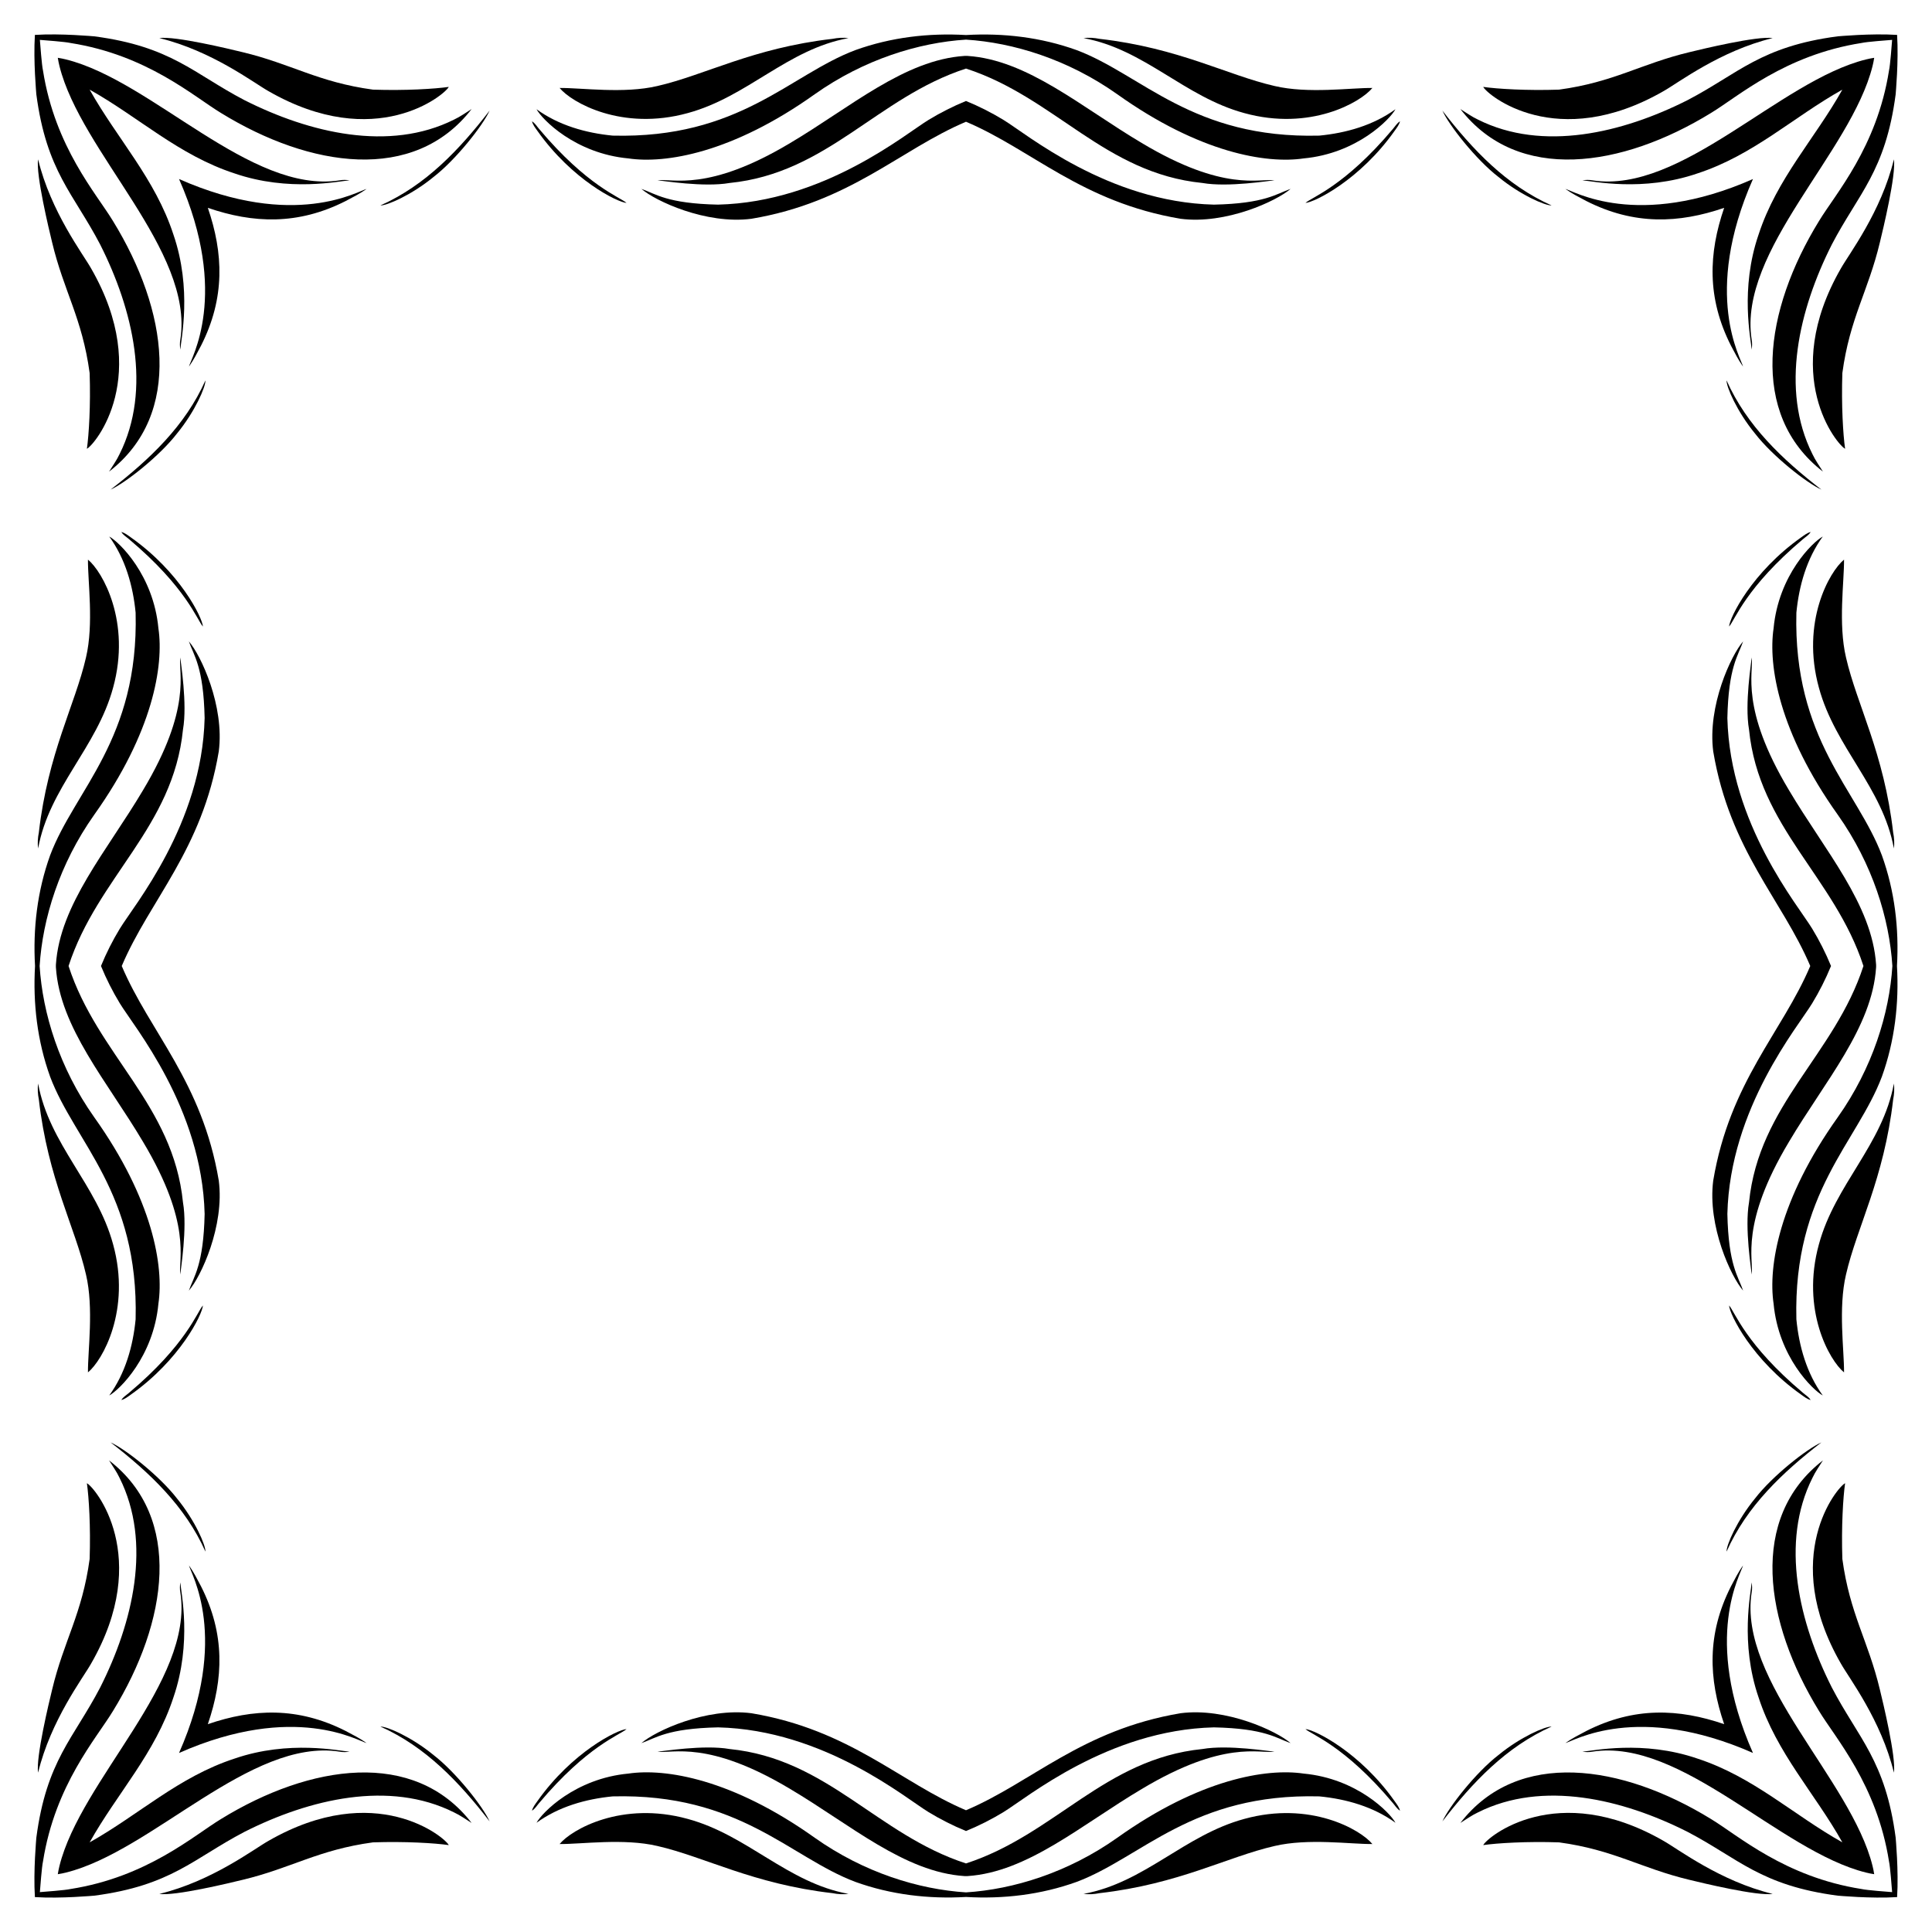
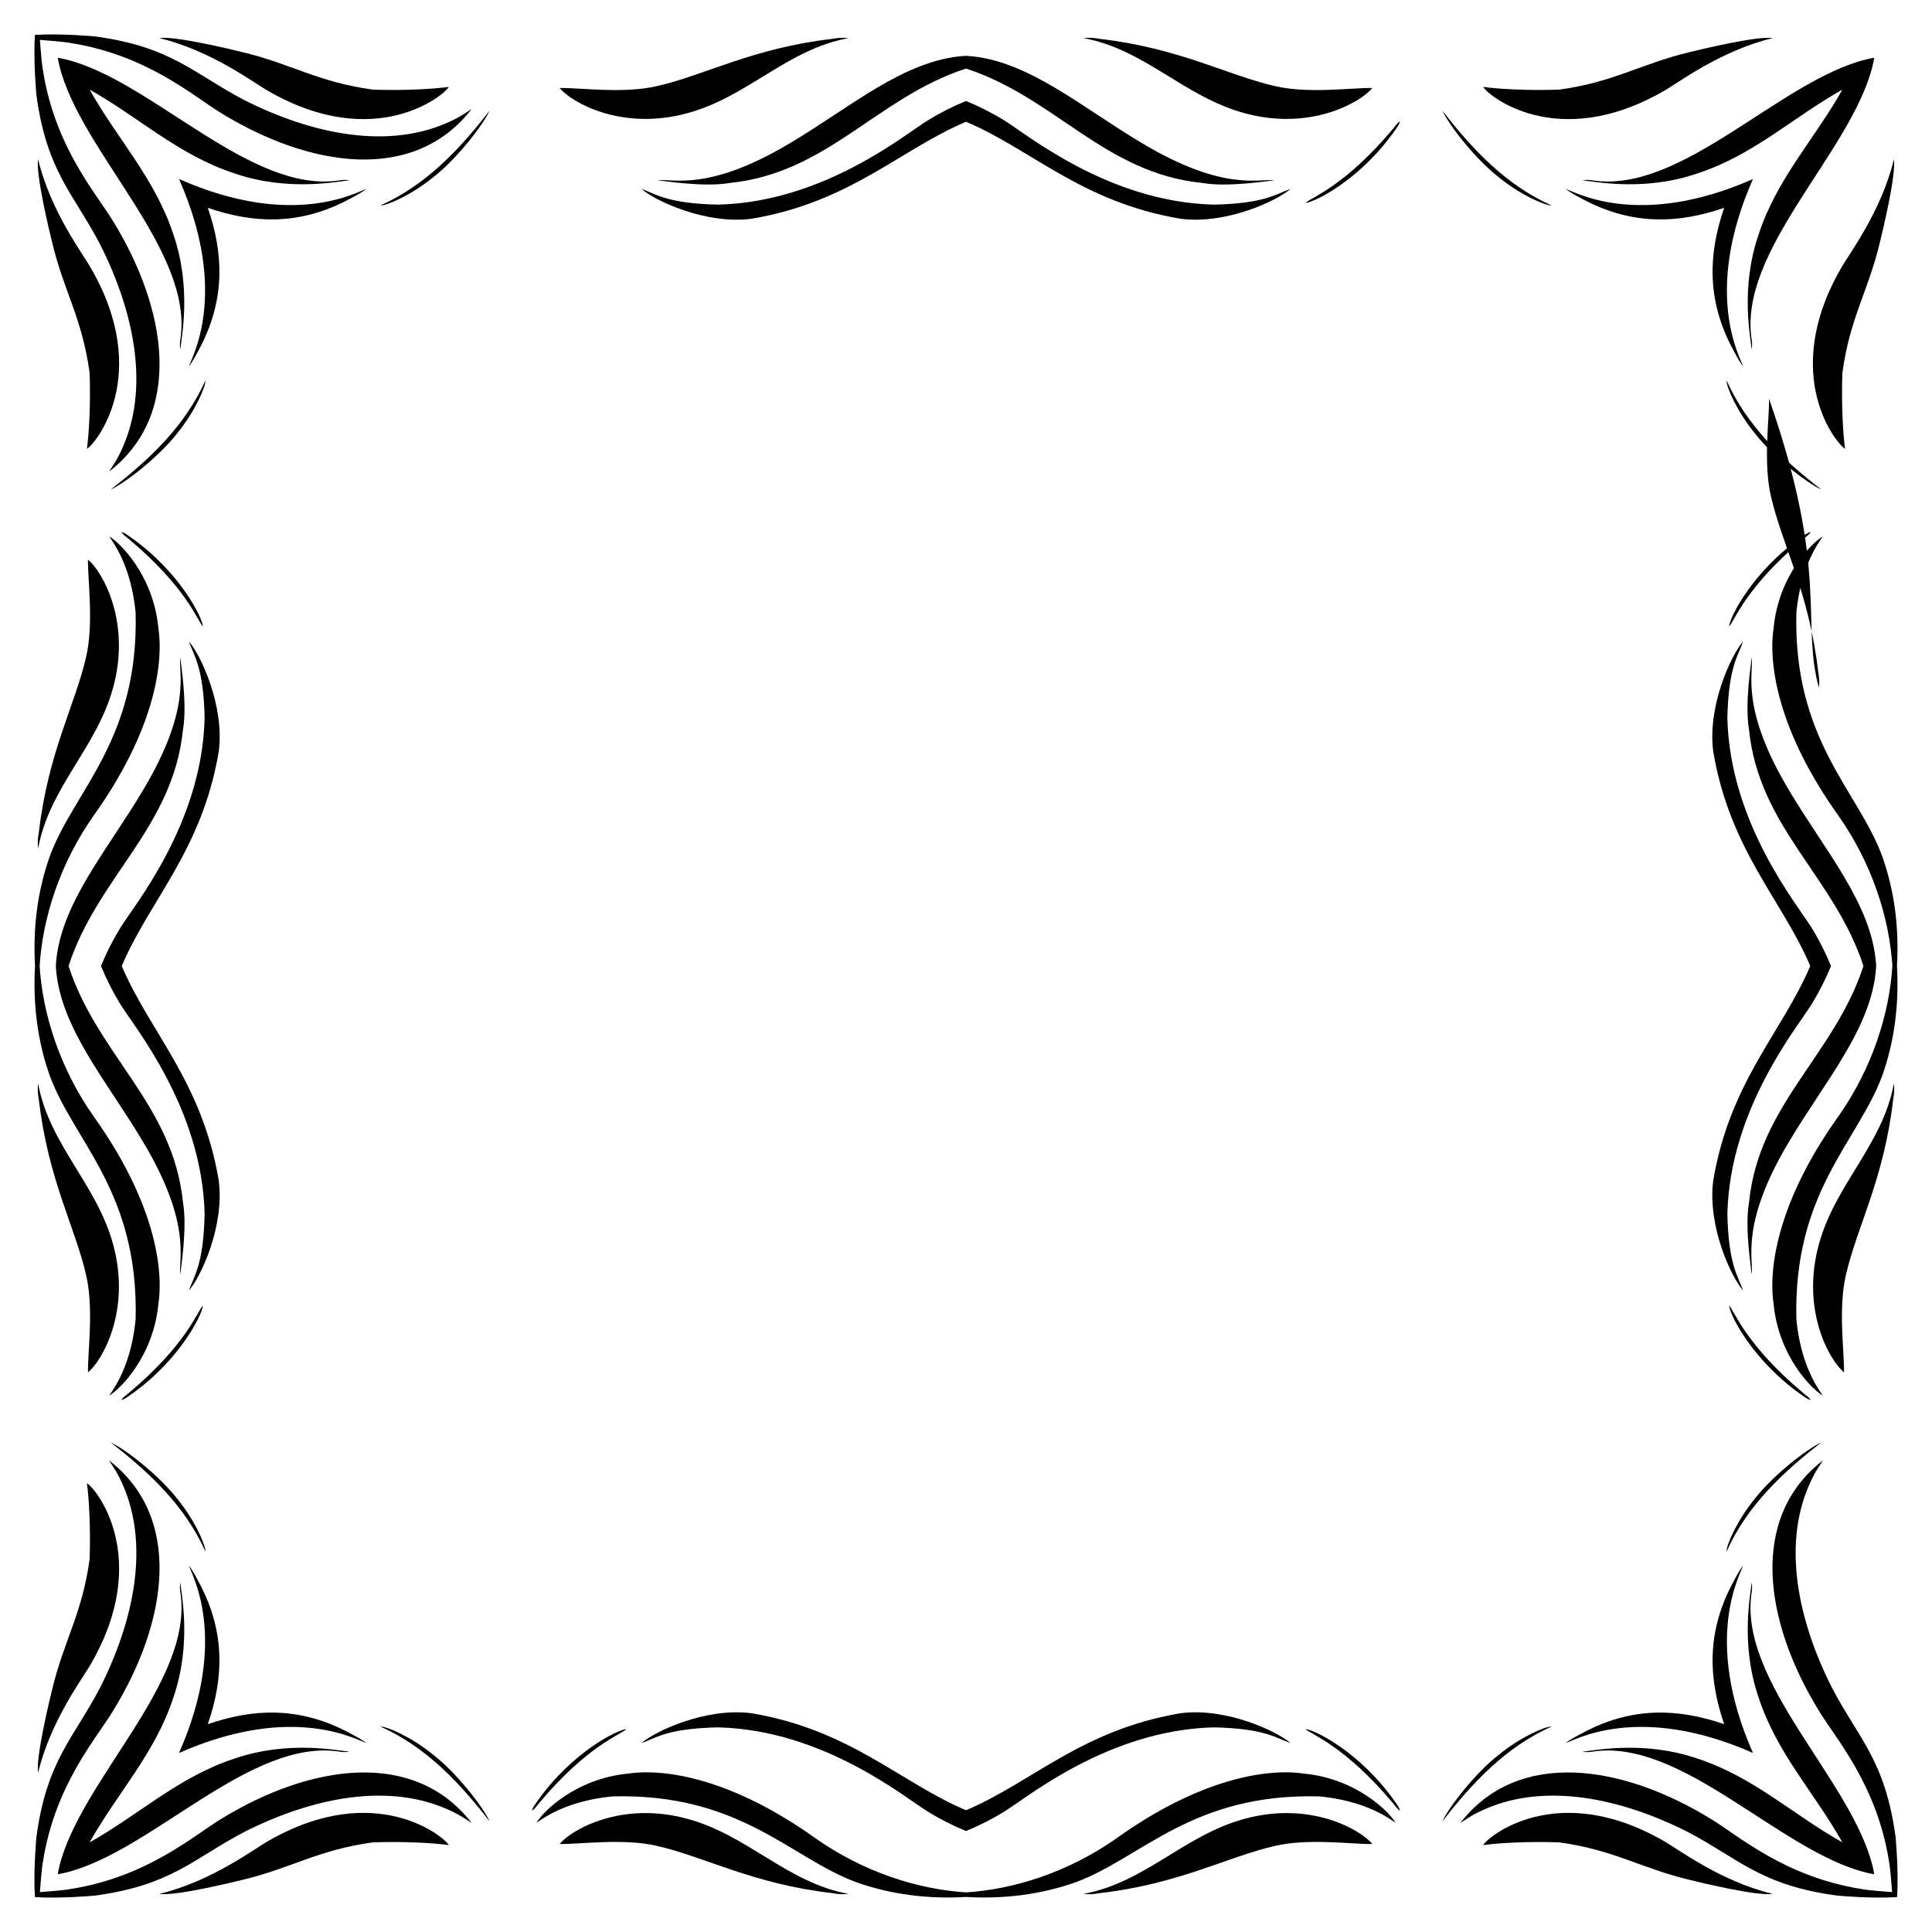
<svg xmlns="http://www.w3.org/2000/svg" version="1.1" id="Layer_1" x="0px" y="0px" viewBox="0 0 1659.098 1659.098" enable-background="new 0 0 1659.098 1659.098" xml:space="preserve">
  <g>
    <path d="M829.549,86.719c11.164,4.568,21.958,10.036,32.081,16.193c19.738,11.91,89.721,70.593,180.802,72.817   c43.989-0.93,53.668-9.309,65.877-13.537c-11.825,10.323-55.432,30.754-94.535,25.674c-84.905-14.293-127.294-59.15-184.225-83.318   c-56.931,24.168-99.32,69.025-184.225,83.318c-39.103,5.08-82.71-15.35-94.535-25.674c12.209,4.229,21.888,12.608,65.877,13.537   c91.081-2.224,161.064-60.907,180.802-72.817C807.591,96.756,818.385,91.287,829.549,86.719z" />
    <path d="M1572.379,829.549c-4.568,11.164-10.036,21.958-16.193,32.081c-11.91,19.738-70.593,89.721-72.817,180.802   c0.93,43.989,9.309,53.668,13.537,65.877c-10.323-11.825-30.754-55.432-25.674-94.535c14.293-84.905,59.15-127.294,83.318-184.225   c-24.168-56.931-69.025-99.32-83.318-184.225c-5.08-39.103,15.35-82.71,25.674-94.535c-4.229,12.209-12.608,21.888-13.537,65.877   c2.224,91.081,60.907,161.064,72.817,180.802C1562.342,807.591,1567.81,818.385,1572.379,829.549z" />
    <path d="M829.549,1572.379c-11.164-4.568-21.958-10.036-32.081-16.193c-19.738-11.91-89.721-70.593-180.802-72.817   c-43.989,0.93-53.668,9.309-65.877,13.537c11.825-10.323,55.432-30.754,94.535-25.674c84.905,14.293,127.294,59.15,184.225,83.318   c56.931-24.168,99.32-69.025,184.225-83.318c39.103-5.08,82.71,15.35,94.535,25.674c-12.209-4.229-21.888-12.608-65.877-13.537   c-91.081,2.224-161.064,60.907-180.802,72.817C851.507,1562.342,840.713,1567.81,829.549,1572.379z" />
    <path d="M86.719,829.549c4.568-11.164,10.036-21.958,16.193-32.081c11.91-19.738,70.593-89.721,72.817-180.802   c-0.93-43.989-9.309-53.668-13.537-65.877c10.323,11.825,30.754,55.432,25.674,94.535c-14.293,84.905-59.15,127.294-83.318,184.225   c24.168,56.931,69.025,99.32,83.318,184.225c5.08,39.103-15.35,82.71-25.674,94.535c4.229-12.209,12.608-21.888,13.537-65.877   c-2.224-91.081-60.907-161.064-72.817-180.802C96.756,851.507,91.287,840.713,86.719,829.549z" />
    <path d="M1480.621,178.477c-38.983,13.372-77.271,14.979-118.298-5.812c-6.13-3.248-12.355-6.378-18.033-10.392   c6.547,1.324,61.499,35.408,161.06-8.525c-43.932,99.562-9.848,154.513-8.525,161.06c-4.014-5.678-7.145-11.903-10.392-18.033   C1465.643,255.747,1467.249,217.46,1480.621,178.477z" />
    <path d="M1480.621,1480.621c-13.372-38.983-14.979-77.271,5.812-118.298c3.248-6.13,6.378-12.355,10.392-18.033   c-1.324,6.547-35.408,61.499,8.525,161.06c-99.562-43.932-154.513-9.848-161.06-8.525c5.678-4.014,11.903-7.145,18.033-10.392   C1403.351,1465.643,1441.638,1467.249,1480.621,1480.621z" />
    <path d="M178.477,1480.621c38.983-13.372,77.271-14.979,118.299,5.812c6.13,3.248,12.355,6.378,18.033,10.392   c-6.547-1.324-61.499-35.408-161.06,8.525c43.932-99.562,9.848-154.513,8.525-161.06c4.014,5.678,7.145,11.903,10.392,18.033   C193.455,1403.351,191.849,1441.638,178.477,1480.621z" />
    <path d="M178.477,178.477c13.372,38.983,14.979,77.271-5.812,118.299c-3.248,6.13-6.378,12.355-10.392,18.033   c1.324-6.547,35.408-61.499-8.525-161.06c99.562,43.932,154.513,9.848,161.06,8.525c-5.678,4.014-11.903,7.145-18.033,10.392   C255.747,193.455,217.46,191.849,178.477,178.477z" />
    <path d="M1332.417,176.408c-5.488,0.249-26.808-8.981-45.596-24.418c-19.376-14.943-42.557-44.457-48.158-56.996   C1264.554,128.488,1293.481,159.095,1332.417,176.408z" />
    <path d="M176.408,326.681c0.249,5.488-8.981,26.808-24.418,45.596c-14.943,19.376-44.457,42.557-56.996,48.158   C128.488,394.544,159.095,365.617,176.408,326.681z" />
    <path d="M326.681,1482.69c5.488-0.249,26.808,8.981,45.596,24.418c19.376,14.943,42.557,44.457,48.158,56.996   C394.544,1530.61,365.617,1500.003,326.681,1482.69z" />
    <path d="M1482.69,1332.417c-0.249-5.488,8.981-26.808,24.418-45.596c14.943-19.376,44.457-42.557,56.996-48.158   C1530.61,1264.554,1500.003,1293.481,1482.69,1332.417z" />
    <path d="M1482.69,326.681c-0.249,5.488,8.981,26.808,24.418,45.596c14.943,19.376,44.457,42.557,56.996,48.158   C1530.61,394.544,1500.003,365.617,1482.69,326.681z" />
    <path d="M326.681,176.408c5.488,0.249,26.808-8.981,45.596-24.418c19.376-14.943,42.557-44.457,48.158-56.996   C394.544,128.488,365.617,159.095,326.681,176.408z" />
    <path d="M176.408,1332.417c0.249-5.488-8.981-26.808-24.418-45.596c-14.943-19.376-44.457-42.557-56.996-48.158   C128.488,1264.554,159.095,1293.481,176.408,1332.417z" />
    <path d="M1332.417,1482.69c-5.488-0.249-26.808,8.981-45.596,24.418c-19.376,14.943-42.557,44.457-48.158,56.996   C1264.554,1530.61,1293.481,1500.003,1332.417,1482.69z" />
    <path d="M1121.066,174.255c5.418-4.947,33.583-14.203,75.079-63.527c1.963-2.24,3.459-4.977,6.123-6.524   c-0.81,3.087-2.832,5.59-4.634,8.137C1167.824,154.557,1128.771,173.785,1121.066,174.255z" />
    <path d="M174.255,538.032c-4.947-5.418-14.203-33.583-63.527-75.079c-2.24-1.963-4.977-3.459-6.524-6.123   c3.087,0.81,5.59,2.832,8.137,4.634C154.557,491.274,173.785,530.327,174.255,538.032z" />
    <path d="M538.032,1484.843c-5.418,4.947-33.583,14.203-75.079,63.527c-1.963,2.24-3.459,4.977-6.123,6.524   c0.81-3.087,2.832-5.59,4.634-8.137C491.274,1504.541,530.327,1485.313,538.032,1484.843z" />
    <path d="M1484.843,1121.066c4.947,5.418,14.203,33.583,63.527,75.079c2.24,1.963,4.977,3.459,6.524,6.123   c-3.087-0.81-5.59-2.832-8.137-4.634C1504.541,1167.824,1485.313,1128.771,1484.843,1121.066z" />
    <path d="M1484.843,538.032c4.947-5.418,14.203-33.583,63.527-75.079c2.24-1.963,4.977-3.459,6.524-6.123   c-3.087,0.81-5.59,2.832-8.137,4.634C1504.541,491.274,1485.313,530.327,1484.843,538.032z" />
-     <path d="M538.032,174.255c-5.418-4.947-33.583-14.203-75.079-63.527c-1.963-2.24-3.459-4.977-6.123-6.524   c0.81,3.087,2.832,5.59,4.634,8.137C491.274,154.557,530.327,173.785,538.032,174.255z" />
    <path d="M174.255,1121.066c-4.947,5.418-14.203,33.583-63.527,75.079c-2.24,1.963-4.977,3.459-6.524,6.123   c3.087-0.81,5.59-2.832,8.137-4.634C154.557,1167.824,173.785,1128.771,174.255,1121.066z" />
    <path d="M1121.066,1484.843c5.418,4.947,33.583,14.203,75.079,63.527c1.963,2.24,3.459,4.977,6.123,6.524   c-0.81-3.087-2.832-5.59-4.634-8.137C1167.824,1504.541,1128.771,1485.313,1121.066,1484.843z" />
    <path d="M829.549,47.988c0.534,0.012,0.957,0.022,1.255,0.03C882.452,51.382,928.545,92,980.438,122.77   c70.87,42.492,101.117,30.205,114.035,32.081c-3.854,0.203-39.632,6.183-61.892,2.284c-84.123-8.427-126.526-73.386-203.031-98.257   c-76.505,24.872-118.909,89.83-203.031,98.257c-22.26,3.899-58.038-2.081-61.893-2.284c12.918-1.876,43.165,10.411,114.035-32.081   C730.553,92,776.646,51.382,828.294,48.019C828.592,48.01,829.015,48,829.549,47.988z" />
    <path d="M1611.11,829.549c-0.012,0.534-0.022,0.957-0.03,1.255c-3.363,51.648-43.982,97.741-74.751,149.633   c-42.492,70.87-30.205,101.117-32.081,114.035c-0.203-3.854-6.183-39.632-2.284-61.892c8.427-84.123,73.386-126.526,98.257-203.031   c-24.871-76.505-89.83-118.909-98.257-203.031c-3.899-22.26,2.081-58.038,2.284-61.893c1.876,12.918-10.411,43.165,32.081,114.035   c30.77,51.893,71.388,97.986,74.751,149.634C1611.088,828.592,1611.098,829.015,1611.11,829.549z" />
-     <path d="M829.549,1611.11c-0.534-0.012-0.957-0.022-1.255-0.03c-51.648-3.363-97.741-43.982-149.634-74.751   c-70.87-42.492-101.117-30.205-114.035-32.081c3.854-0.203,39.632-6.183,61.893-2.284c84.123,8.427,126.526,73.386,203.031,98.257   c76.505-24.871,118.909-89.83,203.031-98.257c22.26-3.899,58.038,2.081,61.892,2.284c-12.918,1.876-43.165-10.411-114.035,32.081   c-51.893,30.77-97.986,71.388-149.633,74.751C830.506,1611.088,830.083,1611.098,829.549,1611.11z" />
    <path d="M47.988,829.549c0.012-0.534,0.022-0.957,0.03-1.255C51.382,776.646,92,730.553,122.77,678.66   c42.492-70.87,30.205-101.117,32.081-114.035c0.203,3.854,6.183,39.632,2.284,61.893c-8.427,84.123-73.386,126.526-98.257,203.031   c24.872,76.505,89.83,118.909,98.257,203.031c3.899,22.26-2.081,58.038-2.284,61.892c-1.876-12.918,10.411-43.165-32.081-114.035   C92,928.545,51.382,882.452,48.019,830.804C48.01,830.506,48,830.083,47.988,829.549z" />
    <path d="M1582.112,76.986c-42.21,23.639-76.348,56.228-124.334,71.902c-47.153,16.251-90.391,6.51-98.892,5.97   c2.919-0.431,5.919-0.547,8.838,0.051c76.317,11.645,160.481-85.404,234.667-103.855c2.167-0.55,4.544-1.02,7.072-1.419   c-0.398,2.528-0.868,4.905-1.419,7.072c-18.451,74.186-115.5,158.351-103.855,234.667c0.598,2.919,0.482,5.919,0.051,8.838   c-0.541-8.502-10.281-51.739,5.969-98.892C1525.884,153.334,1558.473,119.196,1582.112,76.986z" />
    <path d="M1582.112,1582.112c-23.639-42.21-56.228-76.348-71.902-124.334c-16.251-47.153-6.51-90.391-5.969-98.892   c0.431,2.919,0.547,5.919-0.051,8.838c-11.645,76.317,85.404,160.481,103.855,234.667c0.55,2.167,1.02,4.544,1.419,7.072   c-2.527-0.398-4.905-0.868-7.072-1.419c-74.186-18.451-158.351-115.5-234.667-103.855c-2.919,0.598-5.919,0.482-8.838,0.051   c8.502-0.541,51.739-10.281,98.892,5.969C1505.764,1525.884,1539.902,1558.473,1582.112,1582.112z" />
    <path d="M76.986,1582.112c42.21-23.639,76.348-56.228,124.334-71.902c47.153-16.251,90.391-6.51,98.892-5.969   c-2.919,0.431-5.919,0.547-8.838-0.051c-76.317-11.645-160.481,85.404-234.667,103.855c-2.167,0.55-4.544,1.02-7.072,1.419   c0.398-2.527,0.868-4.905,1.419-7.072c18.451-74.186,115.5-158.351,103.855-234.667c-0.598-2.919-0.482-5.919-0.051-8.838   c0.541,8.502,10.281,51.739-5.97,98.892C133.214,1505.764,100.625,1539.902,76.986,1582.112z" />
    <path d="M76.986,76.986c23.639,42.21,56.228,76.348,71.902,124.334c16.251,47.153,6.51,90.391,5.97,98.892   c-0.431-2.919-0.547-5.919,0.051-8.838c11.645-76.317-85.404-160.481-103.855-234.667c-0.55-2.167-1.02-4.544-1.419-7.072   c2.528,0.398,4.905,0.868,7.072,1.419c74.186,18.451,158.351,115.5,234.667,103.855c2.919-0.598,5.919-0.482,8.838-0.051   c-8.502,0.541-51.739,10.281-98.892-5.97C153.334,133.214,119.196,100.625,76.986,76.986z" />
-     <path d="M829.549,30.084c32.073-1.851,64.324,1.899,95.039,12.957c56.283,21.15,99.486,76.196,208.366,73.423   c23.127-2.24,46.406-8.86,65.402-22.667c-4.647,8.615-33.118,37.998-78.845,42.24c-31.967,4.75-89.357-4.71-160.12-55.142   c-42.236-29.892-89.2-44.308-129.842-46.867c-40.642,2.559-87.606,16.975-129.842,46.867   c-70.763,50.432-128.153,59.892-160.12,55.142c-45.727-4.241-74.198-33.624-78.845-42.24   c18.996,13.807,42.276,20.426,65.402,22.667c108.88,2.773,152.083-52.273,208.366-73.423   C765.225,31.983,797.476,28.234,829.549,30.084z" />
    <path d="M1629.014,829.549c1.85,32.073-1.899,64.324-12.957,95.039c-21.15,56.283-76.196,99.486-73.423,208.366   c2.24,23.127,8.859,46.406,22.667,65.402c-8.615-4.647-37.998-33.118-42.24-78.845c-4.75-31.967,4.71-89.357,55.142-160.12   c29.892-42.236,44.308-89.2,46.867-129.842c-2.559-40.642-16.975-87.606-46.867-129.842   c-50.432-70.763-59.892-128.153-55.142-160.12c4.241-45.727,33.624-74.198,42.24-78.845   c-13.807,18.996-20.427,42.276-22.667,65.402c-2.773,108.88,52.273,152.083,73.423,208.366   C1627.115,765.225,1630.864,797.476,1629.014,829.549z" />
    <path d="M829.549,1629.014c-32.073,1.85-64.324-1.899-95.039-12.957c-56.283-21.15-99.486-76.196-208.366-73.423   c-23.127,2.24-46.406,8.859-65.402,22.667c4.647-8.615,33.118-37.998,78.845-42.24c31.967-4.75,89.357,4.71,160.12,55.142   c42.236,29.892,89.2,44.308,129.842,46.867c40.642-2.559,87.606-16.975,129.842-46.867c70.763-50.432,128.153-59.892,160.12-55.142   c45.727,4.241,74.198,33.624,78.845,42.24c-18.996-13.807-42.276-20.427-65.402-22.667   c-108.88-2.773-152.083,52.273-208.366,73.423C893.873,1627.115,861.622,1630.864,829.549,1629.014z" />
    <path d="M30.084,829.549c-1.851-32.073,1.899-64.324,12.957-95.039c21.15-56.283,76.196-99.486,73.423-208.366   c-2.24-23.127-8.86-46.406-22.667-65.402c8.615,4.647,37.998,33.118,42.24,78.845c4.75,31.967-4.71,89.357-55.142,160.12   c-29.892,42.236-44.308,89.2-46.867,129.842c2.559,40.642,16.975,87.606,46.867,129.842   c50.432,70.763,59.892,128.153,55.142,160.12c-4.241,45.727-33.624,74.198-42.24,78.845c13.807-18.996,20.426-42.276,22.667-65.402   c2.773-108.88-52.273-152.083-73.423-208.366C31.983,893.873,28.234,861.622,30.084,829.549z" />
-     <path d="M1624.853,34.245c-3.752,0.311-21.699,1.602-26.375,2.681c-65.813,10.367-105.626,45.859-129.171,60.09   c-76.51,47.04-165.842,60.489-215.226-3.372c4.977,3.08,9.728,6.546,15.055,9.035c55.651,27.889,124.215,11.531,180.109-16.719   c43.552-22.74,62.684-46.035,128.835-54.755c0.591-0.005,28.453-2.657,51.05-1.238c1.418,22.597-1.234,50.459-1.238,51.05   c-8.72,66.151-32.016,85.283-54.755,128.835c-28.25,55.894-44.609,124.458-16.719,180.109c2.489,5.327,5.955,10.078,9.035,15.055   c-63.861-49.384-50.411-138.716-3.372-215.226c14.231-23.545,49.722-63.357,60.09-129.171   C1623.252,55.943,1624.542,37.997,1624.853,34.245z" />
    <path d="M1624.853,1624.853c-0.311-3.752-1.602-21.699-2.681-26.375c-10.367-65.813-45.859-105.626-60.09-129.171   c-47.04-76.51-60.489-165.842,3.372-215.226c-3.08,4.977-6.546,9.728-9.035,15.055c-27.889,55.651-11.531,124.215,16.719,180.109   c22.74,43.552,46.035,62.684,54.755,128.835c0.005,0.591,2.656,28.453,1.238,51.05c-22.597,1.418-50.459-1.234-51.05-1.238   c-66.151-8.72-85.283-32.016-128.835-54.755c-55.894-28.25-124.458-44.609-180.109-16.719c-5.327,2.489-10.078,5.955-15.055,9.035   c49.384-63.861,138.716-50.411,215.226-3.372c23.545,14.231,63.357,49.722,129.171,60.09   C1603.155,1623.252,1621.101,1624.542,1624.853,1624.853z" />
    <path d="M34.245,1624.853c3.752-0.311,21.699-1.602,26.375-2.681c65.813-10.367,105.626-45.859,129.171-60.09   c76.51-47.04,165.842-60.489,215.226,3.372c-4.977-3.08-9.728-6.546-15.055-9.035c-55.651-27.889-124.215-11.531-180.109,16.719   c-43.552,22.74-62.684,46.035-128.835,54.755c-0.591,0.005-28.454,2.656-51.05,1.238c-1.418-22.597,1.234-50.459,1.238-51.05   c8.72-66.151,32.016-85.283,54.755-128.835c28.25-55.894,44.608-124.458,16.719-180.109c-2.489-5.327-5.955-10.078-9.035-15.055   c63.861,49.384,50.411,138.716,3.372,215.226c-14.231,23.545-49.722,63.357-60.09,129.171   C35.846,1603.155,34.556,1621.101,34.245,1624.853z" />
    <path d="M34.245,34.245c0.311,3.752,1.602,21.699,2.681,26.375c10.367,65.813,45.859,105.626,60.09,129.171   c47.04,76.51,60.489,165.842-3.372,215.226c3.08-4.977,6.546-9.728,9.035-15.055c27.889-55.651,11.531-124.215-16.719-180.109   c-22.74-43.552-46.035-62.684-54.755-128.835c-0.005-0.591-2.657-28.454-1.238-51.05c22.597-1.418,50.459,1.234,51.05,1.238   c66.151,8.72,85.283,32.016,128.835,54.755c55.894,28.25,124.458,44.608,180.109,16.719c5.327-2.489,10.078-5.955,15.055-9.035   c-49.384,63.861-138.716,50.411-215.226,3.372c-23.545-14.231-63.357-49.722-129.171-60.09   C55.943,35.846,37.997,34.556,34.245,34.245z" />
    <path d="M1068.515,97.111c-51.496-13.964-85.523-54.822-138.052-64.381c4.583-0.598,9.224-0.27,13.742,0.628   c68.311,7.83,109.539,31.151,150.356,40.503c28.883,6.794,65.06,1.514,83.968,1.678   C1168.285,88.047,1125.009,112.712,1068.515,97.111z" />
    <path d="M97.111,590.583C83.147,642.08,42.289,676.107,32.73,728.635c-0.598-4.583-0.27-9.224,0.628-13.742   c7.83-68.311,31.151-109.539,40.503-150.356c6.794-28.883,1.514-65.06,1.678-83.968C88.047,490.813,112.712,534.089,97.111,590.583   z" />
    <path d="M590.583,1561.987c51.496,13.964,85.523,54.822,138.052,64.381c-4.583,0.598-9.224,0.27-13.742-0.628   c-68.311-7.83-109.539-31.151-150.356-40.503c-28.883-6.794-65.06-1.514-83.968-1.678   C490.813,1571.051,534.089,1546.386,590.583,1561.987z" />
    <path d="M1561.987,1068.515c13.964-51.496,54.822-85.523,64.381-138.052c0.598,4.583,0.27,9.224-0.628,13.742   c-7.83,68.311-31.151,109.539-40.503,150.356c-6.794,28.883-1.514,65.06-1.678,83.968   C1571.051,1168.285,1546.386,1125.009,1561.987,1068.515z" />
-     <path d="M1561.987,590.583c13.964,51.496,54.822,85.523,64.381,138.052c0.598-4.583,0.27-9.224-0.628-13.742   c-7.83-68.311-31.151-109.539-40.503-150.356c-6.794-28.883-1.514-65.06-1.678-83.968   C1571.051,490.813,1546.386,534.089,1561.987,590.583z" />
+     <path d="M1561.987,590.583c0.598-4.583,0.27-9.224-0.628-13.742   c-7.83-68.311-31.151-109.539-40.503-150.356c-6.794-28.883-1.514-65.06-1.678-83.968   C1571.051,490.813,1546.386,534.089,1561.987,590.583z" />
    <path d="M590.583,97.111c51.496-13.964,85.523-54.822,138.052-64.381c-4.583-0.598-9.224-0.27-13.742,0.628   c-68.311,7.83-109.539,31.151-150.356,40.503c-28.883,6.794-65.06,1.514-83.968,1.678   C490.813,88.047,534.089,112.712,590.583,97.111z" />
    <path d="M97.111,1068.515c-13.964-51.496-54.822-85.523-64.381-138.052c-0.598,4.583-0.27,9.224,0.628,13.742   c7.83,68.311,31.151,109.539,40.503,150.356c6.794,28.883,1.514,65.06,1.678,83.968   C88.047,1168.285,112.712,1125.009,97.111,1068.515z" />
    <path d="M1068.515,1561.987c-51.496,13.964-85.523,54.822-138.052,64.381c4.583,0.598,9.224,0.27,13.742-0.628   c68.311-7.83,109.539-31.151,150.356-40.503c28.883-6.794,65.06-1.514,83.968-1.678   C1168.285,1571.051,1125.009,1546.386,1068.515,1561.987z" />
    <path d="M1273.713,74.626c12.113,1.724,37.293,3.291,65.038,2.357c47.214-6.385,70.233-22.207,112.13-32.205   c10.569-2.581,58.211-14.087,71.401-12.07c-45.175,10.935-81.241,38.562-93.689,45.531   C1336.618,131.101,1277.03,81.377,1273.713,74.626z" />
    <path d="M74.626,385.385c1.724-12.113,3.291-37.293,2.357-65.038c-6.385-47.214-22.207-70.233-32.205-112.13   c-2.581-10.569-14.087-58.211-12.07-71.401c10.935,45.175,38.562,81.241,45.531,93.689   C131.101,322.48,81.377,382.068,74.626,385.385z" />
    <path d="M385.385,1584.472c-12.113-1.724-37.293-3.29-65.038-2.357c-47.214,6.385-70.233,22.207-112.13,32.205   c-10.569,2.581-58.211,14.087-71.401,12.07c45.175-10.935,81.241-38.562,93.689-45.531   C322.48,1527.997,382.068,1577.721,385.385,1584.472z" />
-     <path d="M1584.472,1273.713c-1.724,12.113-3.29,37.293-2.357,65.038c6.385,47.214,22.207,70.233,32.205,112.13   c2.581,10.569,14.087,58.211,12.07,71.401c-10.935-45.175-38.562-81.241-45.531-93.689   C1527.997,1336.618,1577.721,1277.03,1584.472,1273.713z" />
    <path d="M1584.472,385.385c-1.724-12.113-3.29-37.293-2.357-65.038c6.385-47.214,22.207-70.233,32.205-112.13   c2.581-10.569,14.087-58.211,12.07-71.401c-10.935,45.175-38.562,81.241-45.531,93.689   C1527.997,322.48,1577.721,382.068,1584.472,385.385z" />
    <path d="M385.385,74.626c-12.113,1.724-37.293,3.291-65.038,2.357c-47.214-6.385-70.233-22.207-112.13-32.205   c-10.569-2.581-58.211-14.087-71.401-12.07c45.175,10.935,81.241,38.562,93.689,45.531   C322.48,131.101,382.068,81.377,385.385,74.626z" />
    <path d="M74.626,1273.713c1.724,12.113,3.291,37.293,2.357,65.038c-6.385,47.214-22.207,70.233-32.205,112.13   c-2.581,10.569-14.087,58.211-12.07,71.401c10.935-45.175,38.562-81.241,45.531-93.689   C131.101,1336.618,81.377,1277.03,74.626,1273.713z" />
    <path d="M1273.713,1584.472c12.113-1.724,37.293-3.29,65.038-2.357c47.214,6.385,70.233,22.207,112.13,32.205   c10.569,2.581,58.211,14.087,71.401,12.07c-45.175-10.935-81.241-38.562-93.689-45.531   C1336.618,1527.997,1277.03,1577.721,1273.713,1584.472z" />
  </g>
</svg>